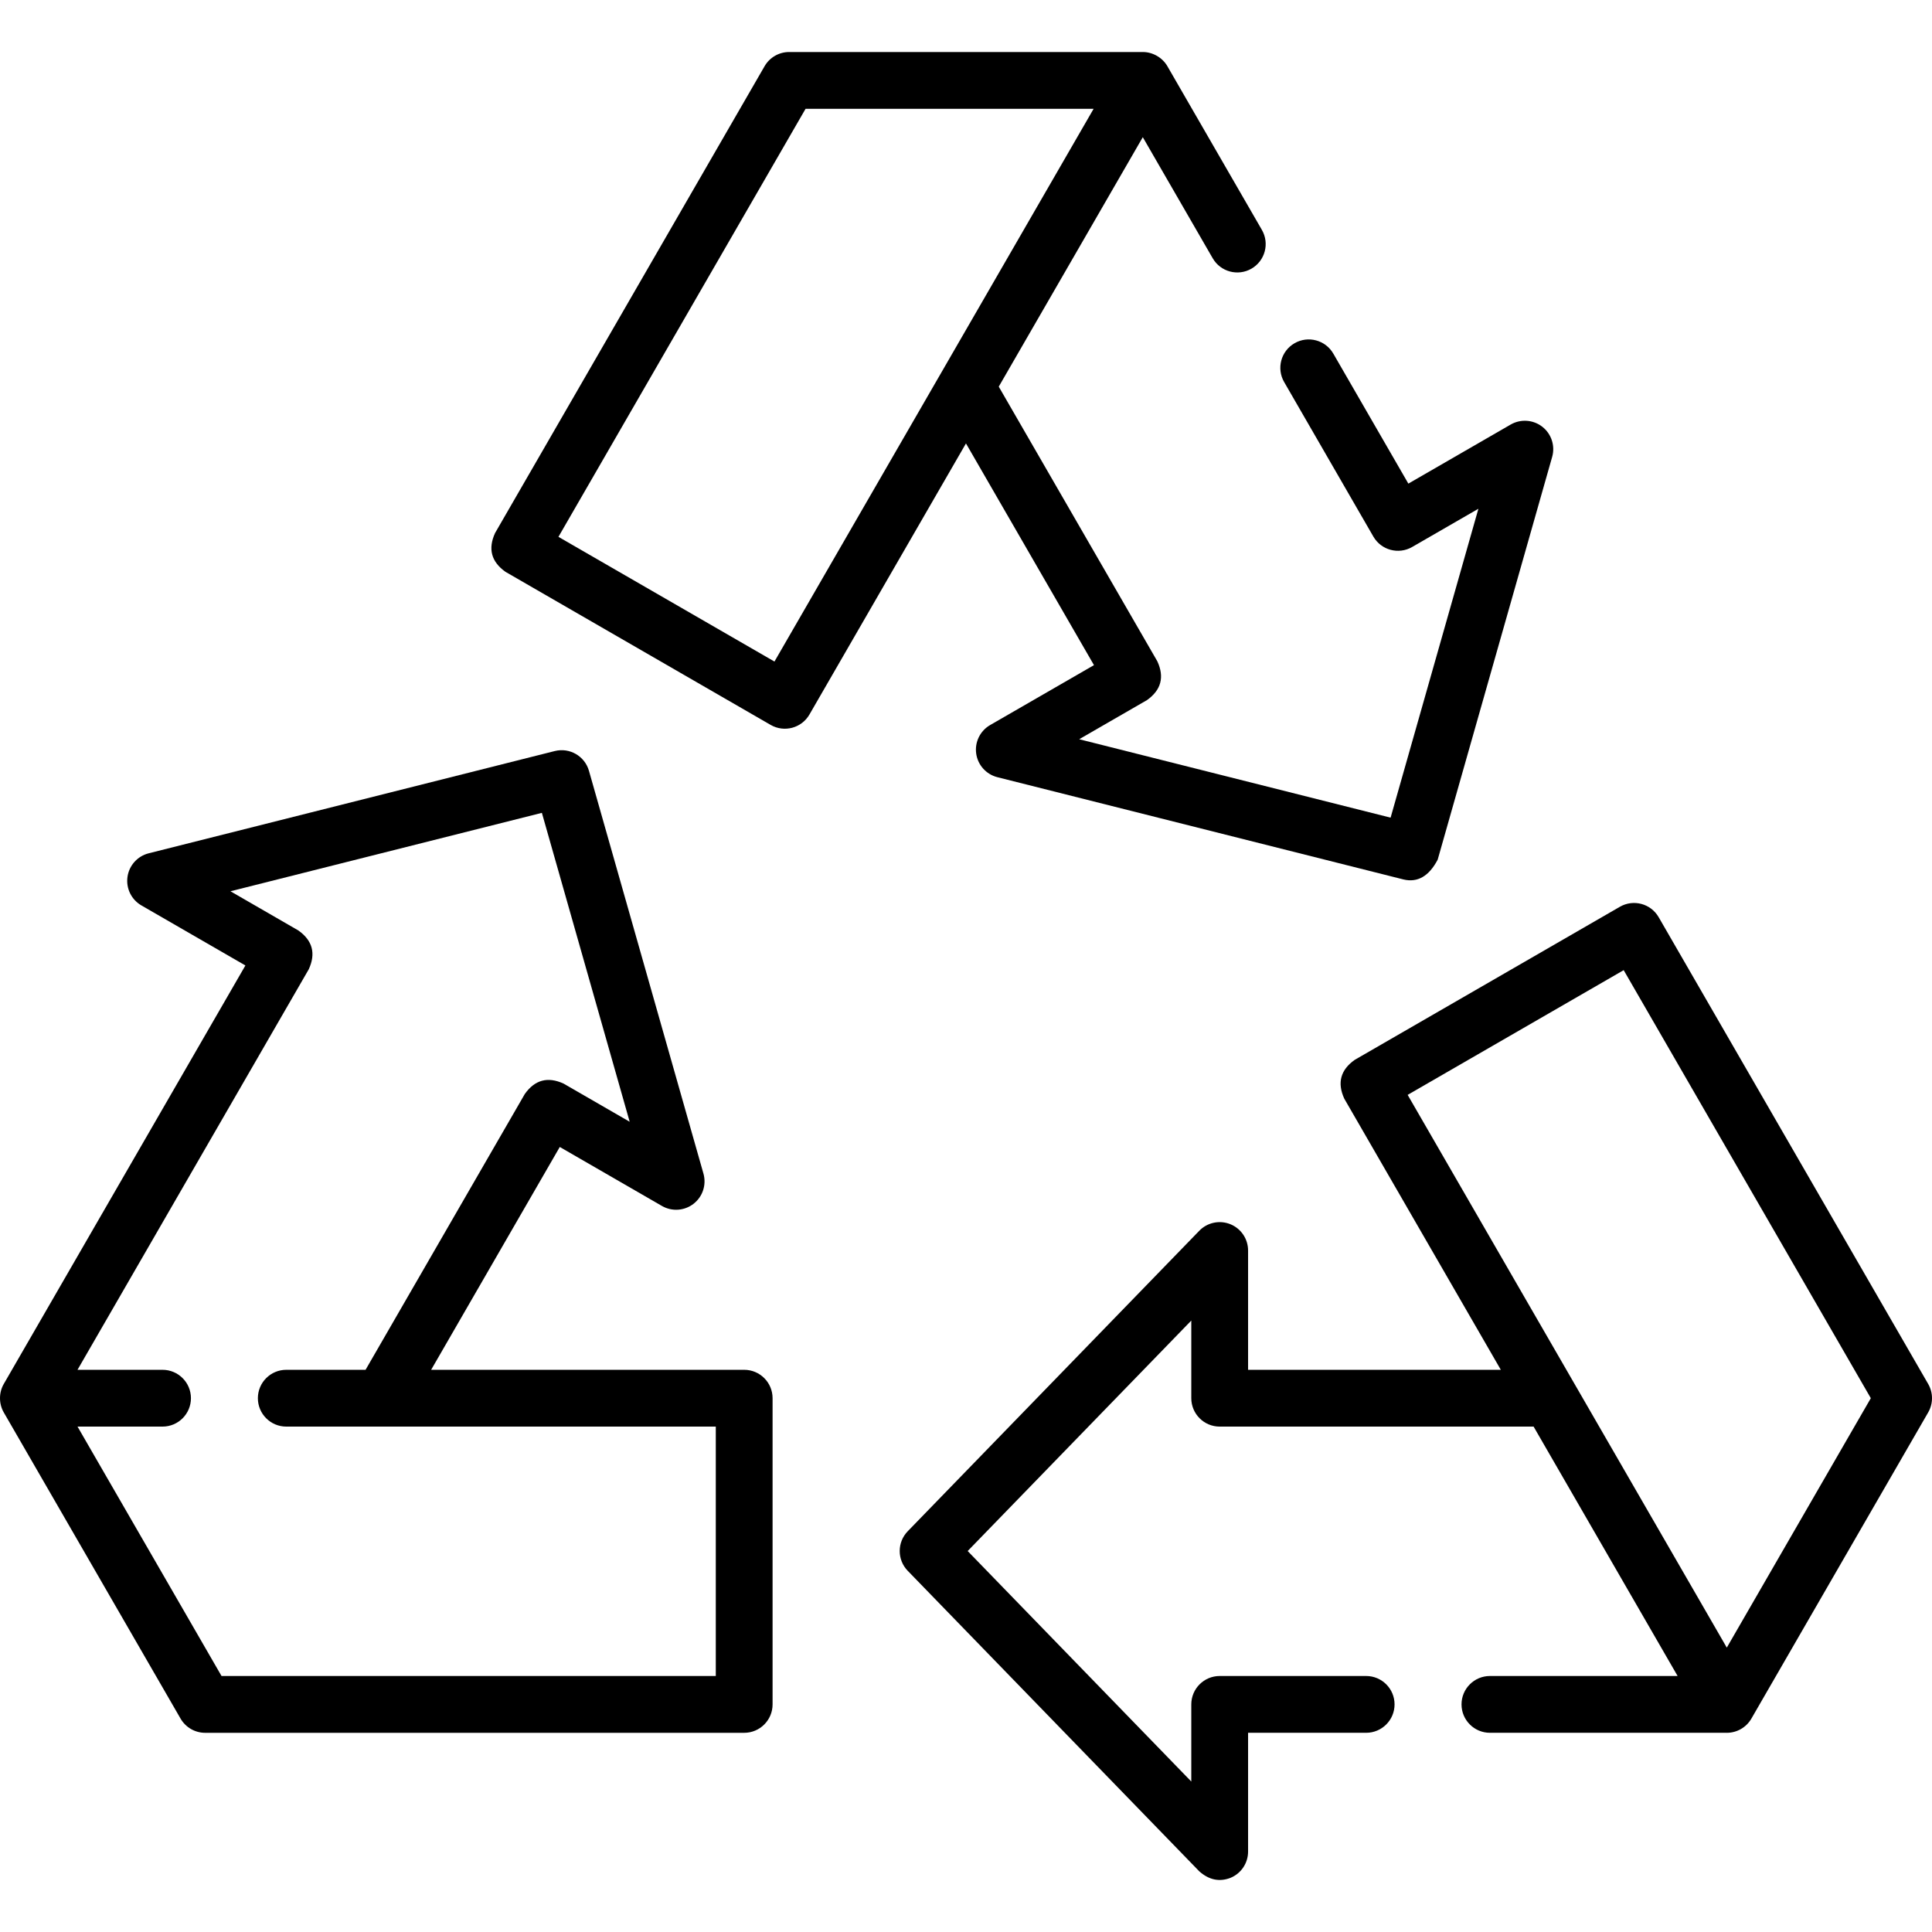
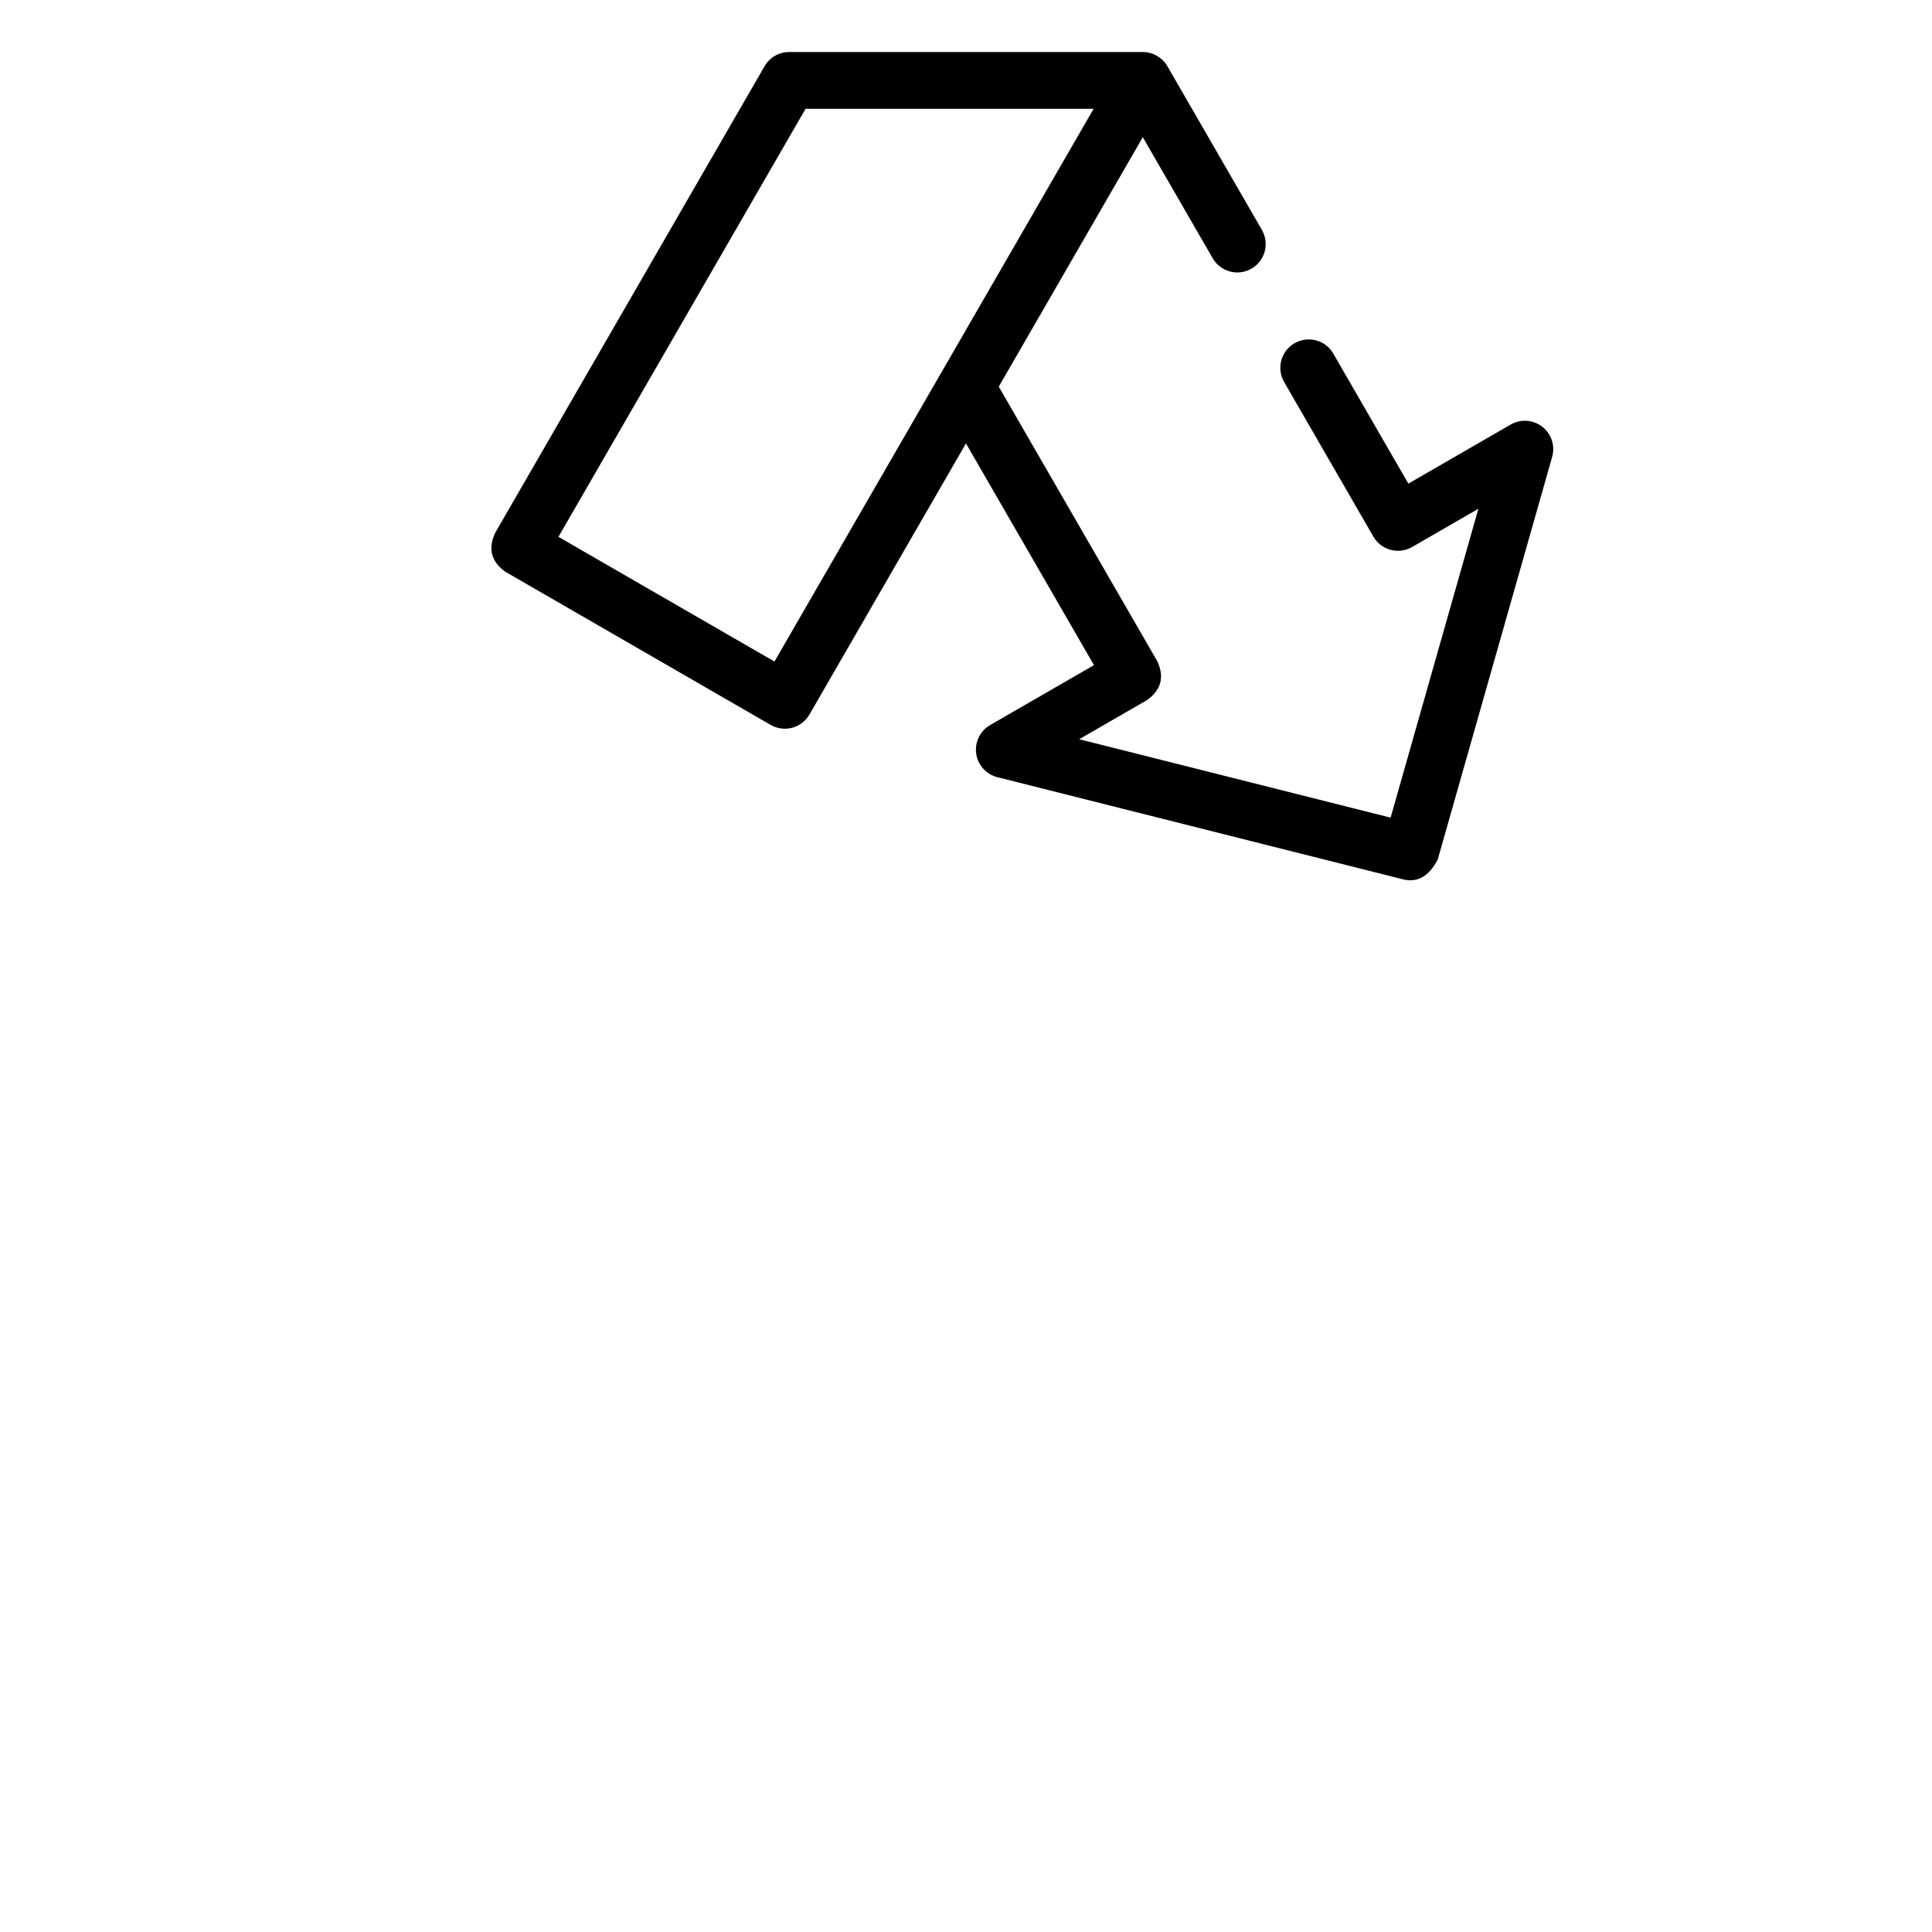
<svg xmlns="http://www.w3.org/2000/svg" id="Capa_1" enable-background="new 0 0 510.331 510.331" height="512" viewBox="0 0 510.331 510.331" width="512">
  <g>
-     <path d="m509.326 365.576-71.198-123.308c-2.071-3.588-6.658-4.816-10.245-2.745l-70.051 40.444c-3.744 2.657-4.659 6.072-2.745 10.245l41.349 71.618h-66.76v-31.51c0-3.054-1.852-5.803-4.682-6.951-2.831-1.147-6.074-.464-8.201 1.728l-77.02 79.38c-2.823 2.909-2.823 7.536 0 10.445l77.02 79.39c2.558 2.264 5.291 2.84 8.201 1.729 2.831-1.147 4.683-3.896 4.683-6.951v-31.38h31.19c4.142 0 7.5-3.358 7.5-7.5s-3.358-7.5-7.5-7.5h-38.69c-4.142 0-7.5 3.358-7.5 7.5v20.377l-59.07-60.887 59.07-60.88v20.51c0 4.142 3.358 7.5 7.5 7.5h82.92l38.037 65.88h-49.577c-4.142 0-7.5 3.358-7.5 7.5s3.358 7.5 7.5 7.5h62.504c.022 0 .044.004.066.004 2.679 0 5.155-1.43 6.495-3.75l46.705-80.889c1.339-2.319 1.339-5.178-.001-7.499zm-53.199 69.638-84.3-146.006 57.061-32.944 65.282 113.063z" />
    <path d="m407.396 112.725c-2.409-1.878-5.716-2.106-8.361-.58l-27.024 15.601-19.819-34.335c-2.071-3.588-6.66-4.817-10.245-2.746-3.587 2.071-4.817 6.658-2.746 10.245l23.57 40.831c2.071 3.586 6.657 4.815 10.245 2.745l17.498-10.101-23.193 81.595-82.257-20.714 17.901-10.33c3.745-2.657 4.661-6.072 2.747-10.246l-41.893-72.557 38.047-65.895 18.466 31.982c2.071 3.588 6.661 4.816 10.245 2.745 3.587-2.071 4.816-6.658 2.745-10.245l-24.96-43.23c-1.314-2.277-3.866-3.75-6.495-3.75h-93.41c-2.68 0-5.156 1.43-6.495 3.75l-71.19 123.31c-1.914 4.173-.999 7.588 2.746 10.245l70.049 40.44c3.588 2.071 8.174.841 10.245-2.745l41.345-71.61 33.813 58.564-27.432 15.831c-2.646 1.527-4.101 4.505-3.68 7.53s2.635 5.493 5.597 6.239l107.26 27.01c3.722.896 6.737-.844 9.046-5.223l30.239-106.39c.835-2.938-.195-6.089-2.604-7.966zm-202.825 62.02-57.06-32.94 65.275-113.065h76.088z" />
-     <path d="m196.573 361.826h-82.688l33.979-58.857 26.985 15.58c2.646 1.528 5.952 1.298 8.36-.58 2.409-1.877 3.439-5.028 2.604-7.966l-30.24-106.392c-1.108-3.9-5.115-6.213-9.046-5.223l-107.257 27.009c-2.961.746-5.175 3.213-5.597 6.238s1.033 6.003 3.678 7.53l27.469 15.859-63.831 110.552c-1.319 2.283-1.319 5.218 0 7.5l46.705 80.888c1.34 2.321 3.816 3.75 6.495 3.75h142.384c4.142 0 7.5-3.358 7.5-7.5v-80.889c0-4.141-3.357-7.499-7.5-7.499zm-7.5 80.889h-130.553l-38.042-65.885h22.458c4.142 0 7.5-3.358 7.5-7.5s-3.358-7.5-7.5-7.5h-22.463l61.088-105.801c1.914-4.173.999-7.588-2.745-10.245l-17.942-10.359 82.261-20.713 23.192 81.597-17.458-10.079c-4.173-1.914-7.588-.999-10.245 2.745l-42.062 72.855h-20.946c-4.142 0-7.5 3.358-7.5 7.5s3.358 7.5 7.5 7.5l113.458-.004v65.889z" />
  </g>
</svg>